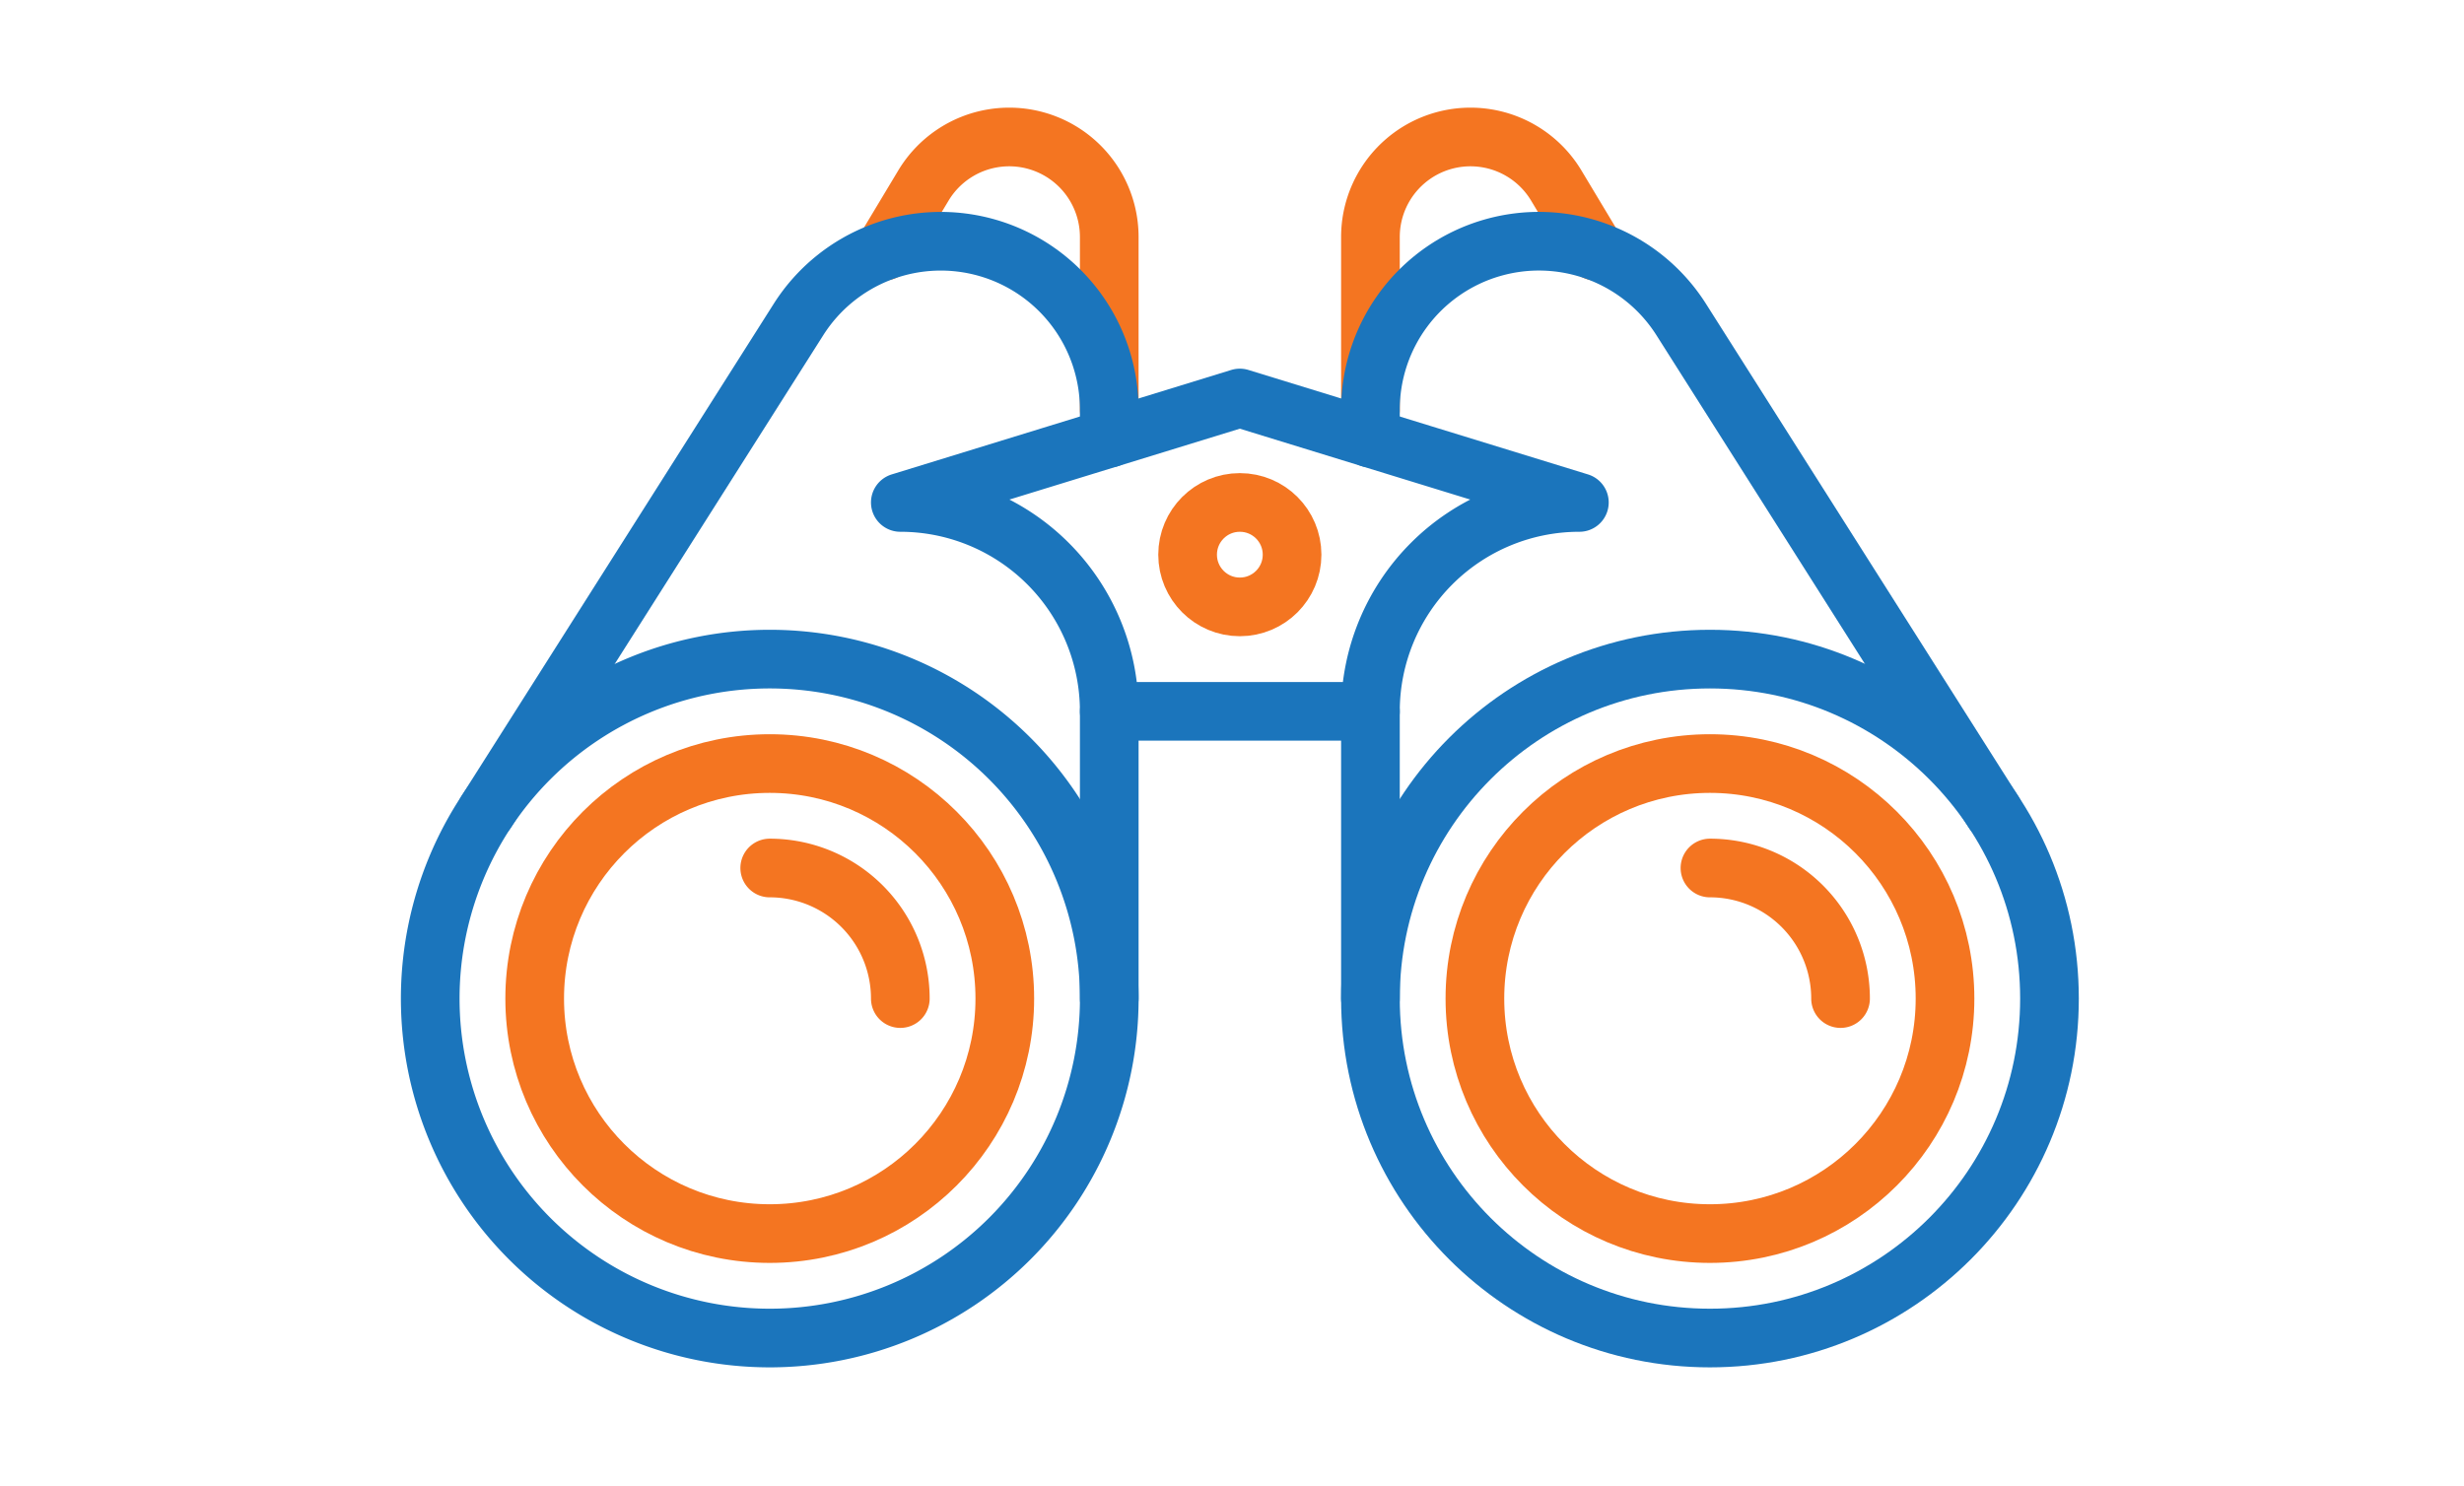
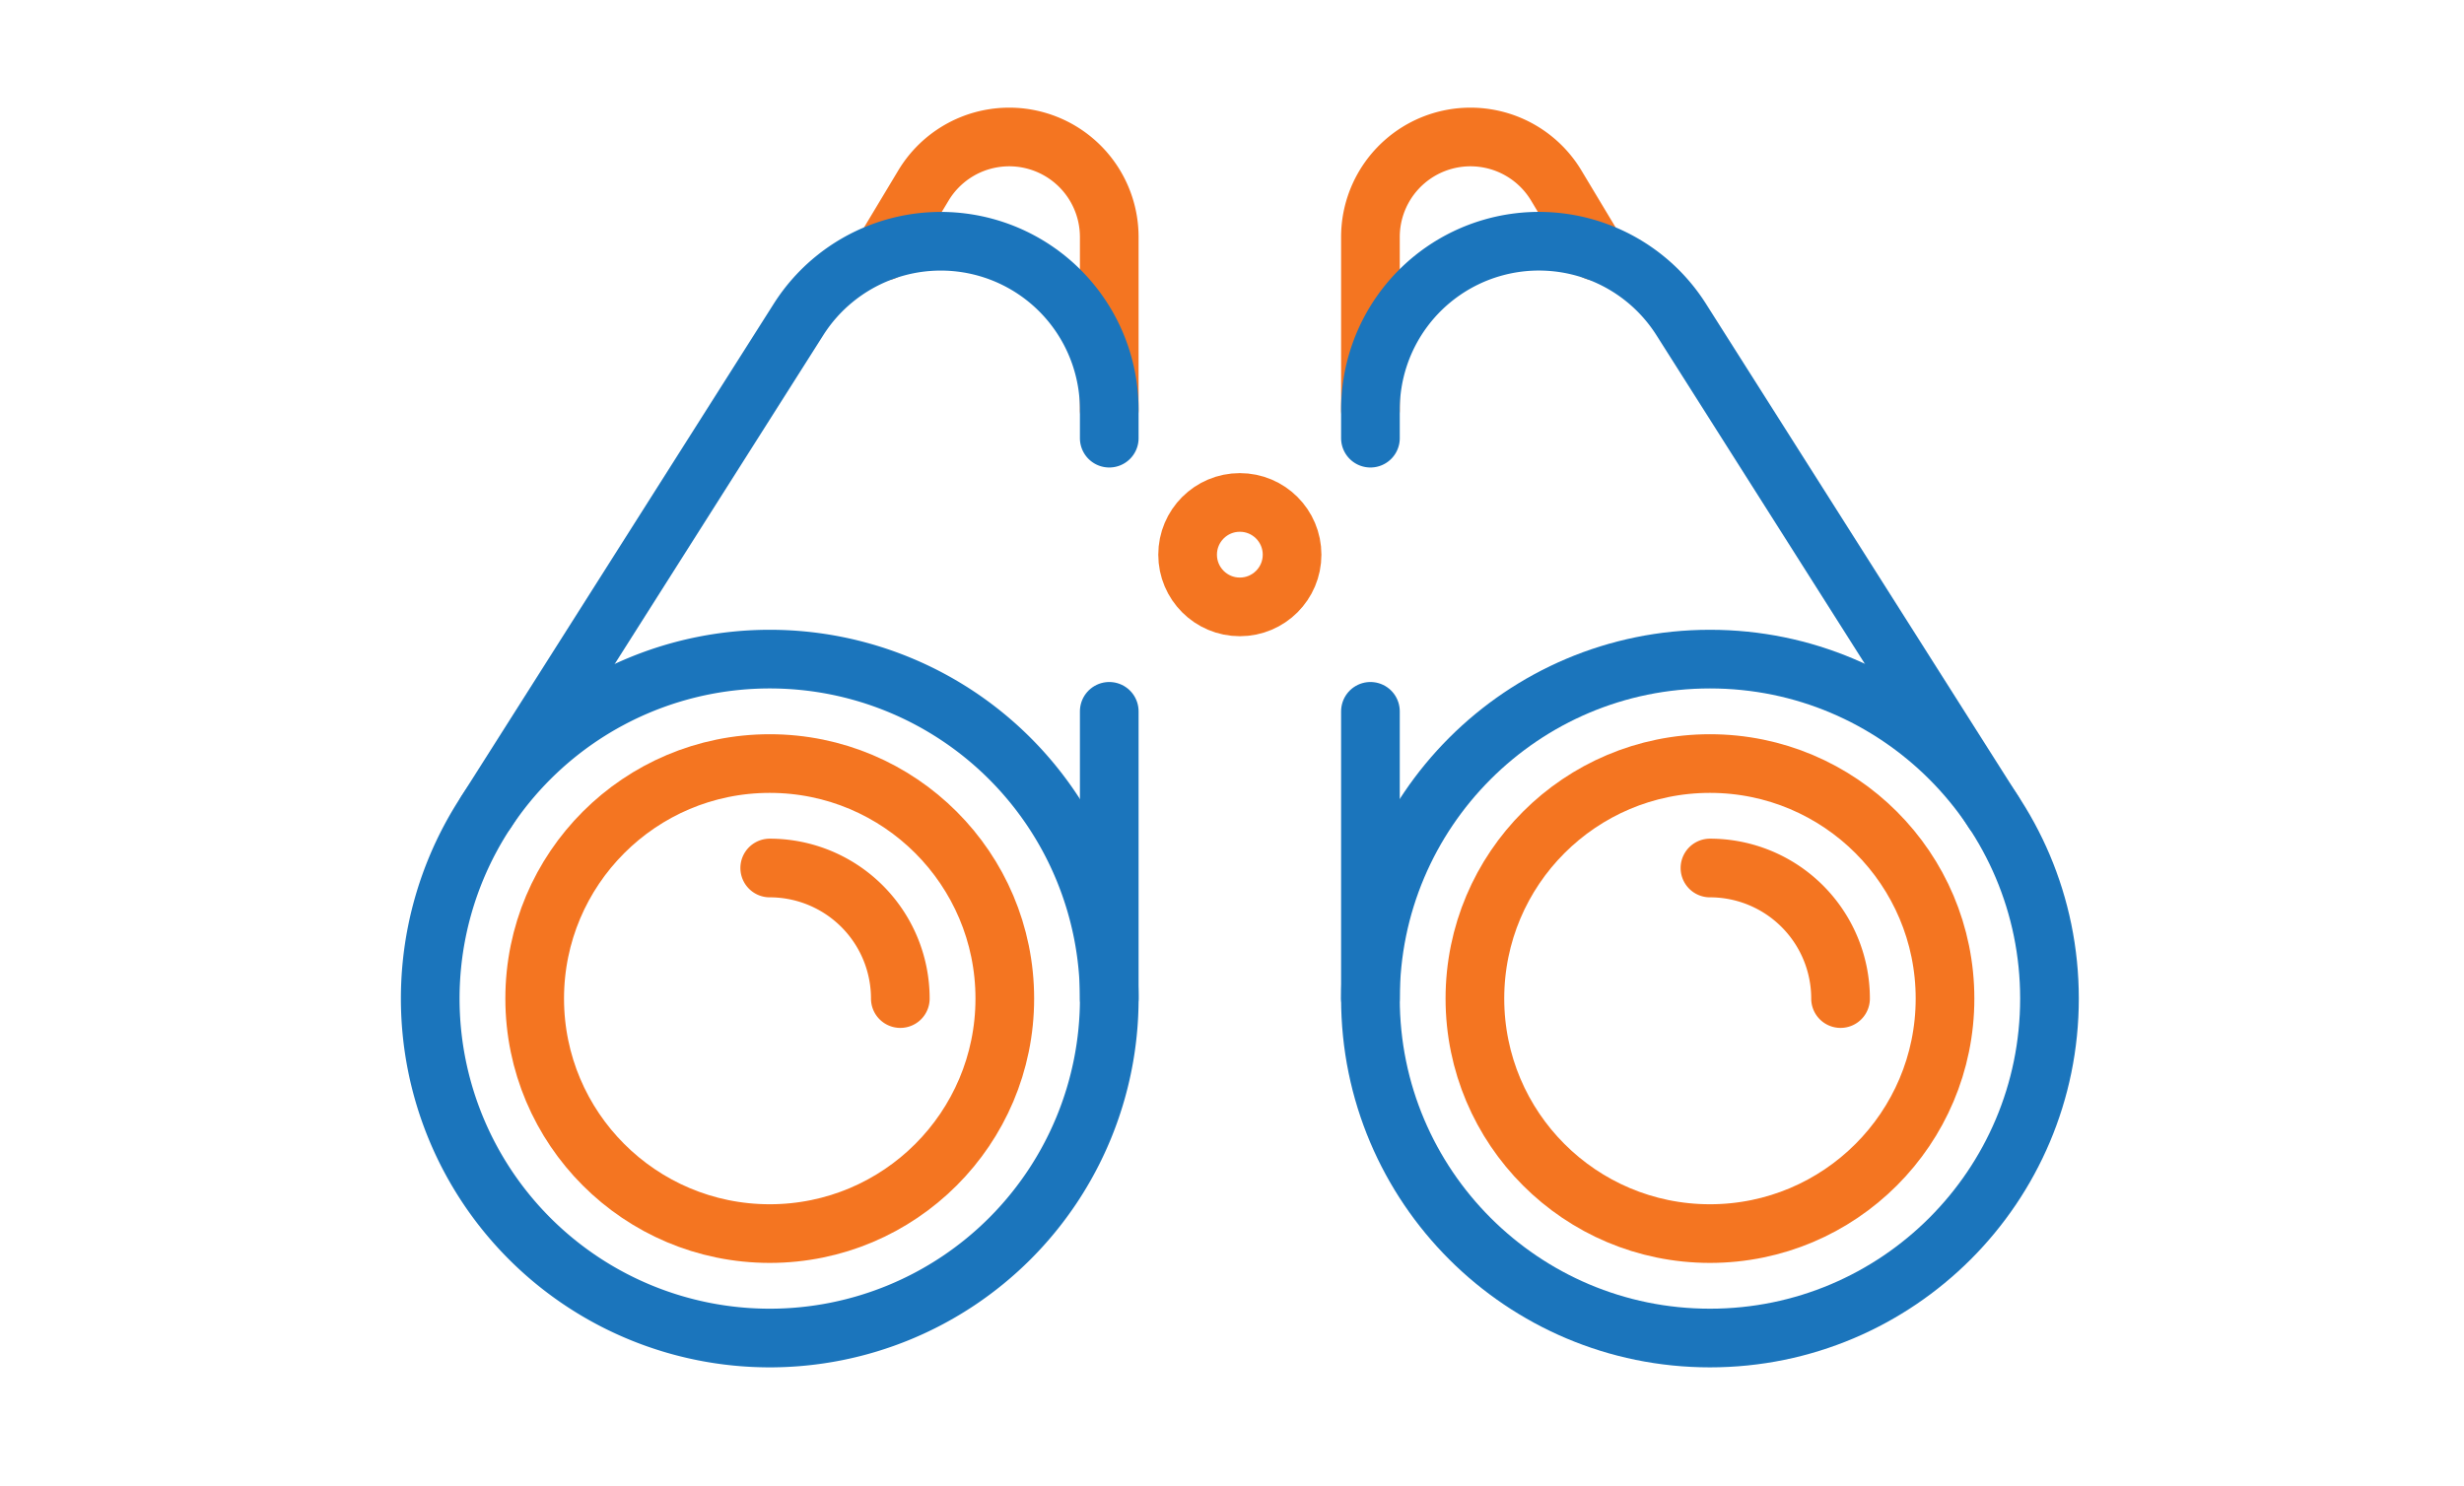
<svg xmlns="http://www.w3.org/2000/svg" width="126" height="76" viewBox="0 0 126 76">
  <defs>
    <clipPath id="clip-speech_pathology">
      <rect width="126" height="76" />
    </clipPath>
  </defs>
  <g id="speech_pathology" data-name="speech pathology" clip-path="url(#clip-speech_pathology)">
    <g id="Group_1115" data-name="Group 1115" transform="translate(20.664 5.665)">
      <g id="Group_1116" data-name="Group 1116">
        <path id="Path_1286" data-name="Path 1286" d="M17.362,0A17.362,17.362,0,1,1,0,17.362,17.362,17.362,0,0,1,17.362,0Z" transform="translate(1.336 28.046)" fill="none" stroke="#1b75bc" stroke-linecap="round" stroke-width="3" />
        <circle id="Ellipse_97" data-name="Ellipse 97" cx="17.362" cy="17.362" r="17.362" transform="translate(49.415 28.046)" fill="none" stroke="#1b75bc" stroke-linecap="round" stroke-linejoin="round" stroke-width="3" />
        <circle id="Ellipse_98" data-name="Ellipse 98" cx="12.02" cy="12.02" r="12.02" transform="translate(6.678 33.388)" fill="none" stroke="#f47521" stroke-linecap="round" stroke-linejoin="round" stroke-width="3" />
        <circle id="Ellipse_99" data-name="Ellipse 99" cx="12.02" cy="12.02" r="12.02" transform="translate(54.757 33.388)" fill="none" stroke="#f47521" stroke-linecap="round" stroke-linejoin="round" stroke-width="3" />
        <path id="Path_1279" data-name="Path 1279" d="M13.678,21.178A6.677,6.677,0,0,0,7,14.5" transform="translate(11.697 24.23)" fill="none" stroke="#f47521" stroke-linecap="round" stroke-linejoin="round" stroke-width="3" />
        <path id="Path_1280" data-name="Path 1280" d="M31.678,21.178A6.677,6.677,0,0,0,25,14.5" transform="translate(41.777 24.23)" fill="none" stroke="#f47521" stroke-linecap="round" stroke-linejoin="round" stroke-width="3" />
        <path id="Path_1281" data-name="Path 1281" d="M18.5,14.459V5.618A5.116,5.116,0,0,1,28,2.984L30.02,6.347" transform="translate(30.915 0.836)" fill="none" stroke="#f47521" stroke-linecap="round" stroke-linejoin="round" stroke-width="3" />
        <path id="Path_1282" data-name="Path 1282" d="M20.707,14.459V5.618a5.116,5.116,0,0,0-9.5-2.634L9.187,6.347" transform="translate(15.352 0.836)" fill="none" stroke="#f47521" stroke-linecap="round" stroke-linejoin="round" stroke-width="3" />
-         <path id="Path_1283" data-name="Path 1283" d="M26.862,5.5,9.5,10.842A10.685,10.685,0,0,1,20.184,21.526H33.54A10.685,10.685,0,0,1,44.224,10.842Z" transform="translate(15.875 9.191)" fill="none" stroke="#1b75bc" stroke-linecap="round" stroke-linejoin="round" stroke-width="3" />
        <circle id="Ellipse_100" data-name="Ellipse 100" cx="2.671" cy="2.671" r="2.671" transform="translate(40.066 20.033)" fill="none" stroke="#f47521" stroke-linecap="round" stroke-linejoin="round" stroke-width="3" />
        <path id="Path_1284" data-name="Path 1284" d="M18.5,12.567v-1.45A8.615,8.615,0,0,1,34.393,6.5L50.35,31.665" transform="translate(30.915 4.178)" fill="none" stroke="#1b75bc" stroke-linecap="round" stroke-linejoin="round" stroke-width="3" />
        <line id="Line_45" data-name="Line 45" y1="14.691" transform="translate(49.415 30.717)" fill="none" stroke="#1b75bc" stroke-linecap="round" stroke-linejoin="round" stroke-width="3" />
        <path id="Path_1285" data-name="Path 1285" d="M33.427,12.567v-1.45A8.615,8.615,0,0,0,17.535,6.5L1.575,31.665" transform="translate(2.632 4.178)" fill="none" stroke="#1b75bc" stroke-linecap="round" stroke-linejoin="round" stroke-width="3" />
        <line id="Line_46" data-name="Line 46" y1="14.691" transform="translate(36.059 30.717)" fill="none" stroke="#1b75bc" stroke-linecap="round" stroke-linejoin="round" stroke-width="3" />
      </g>
    </g>
  </g>
</svg>